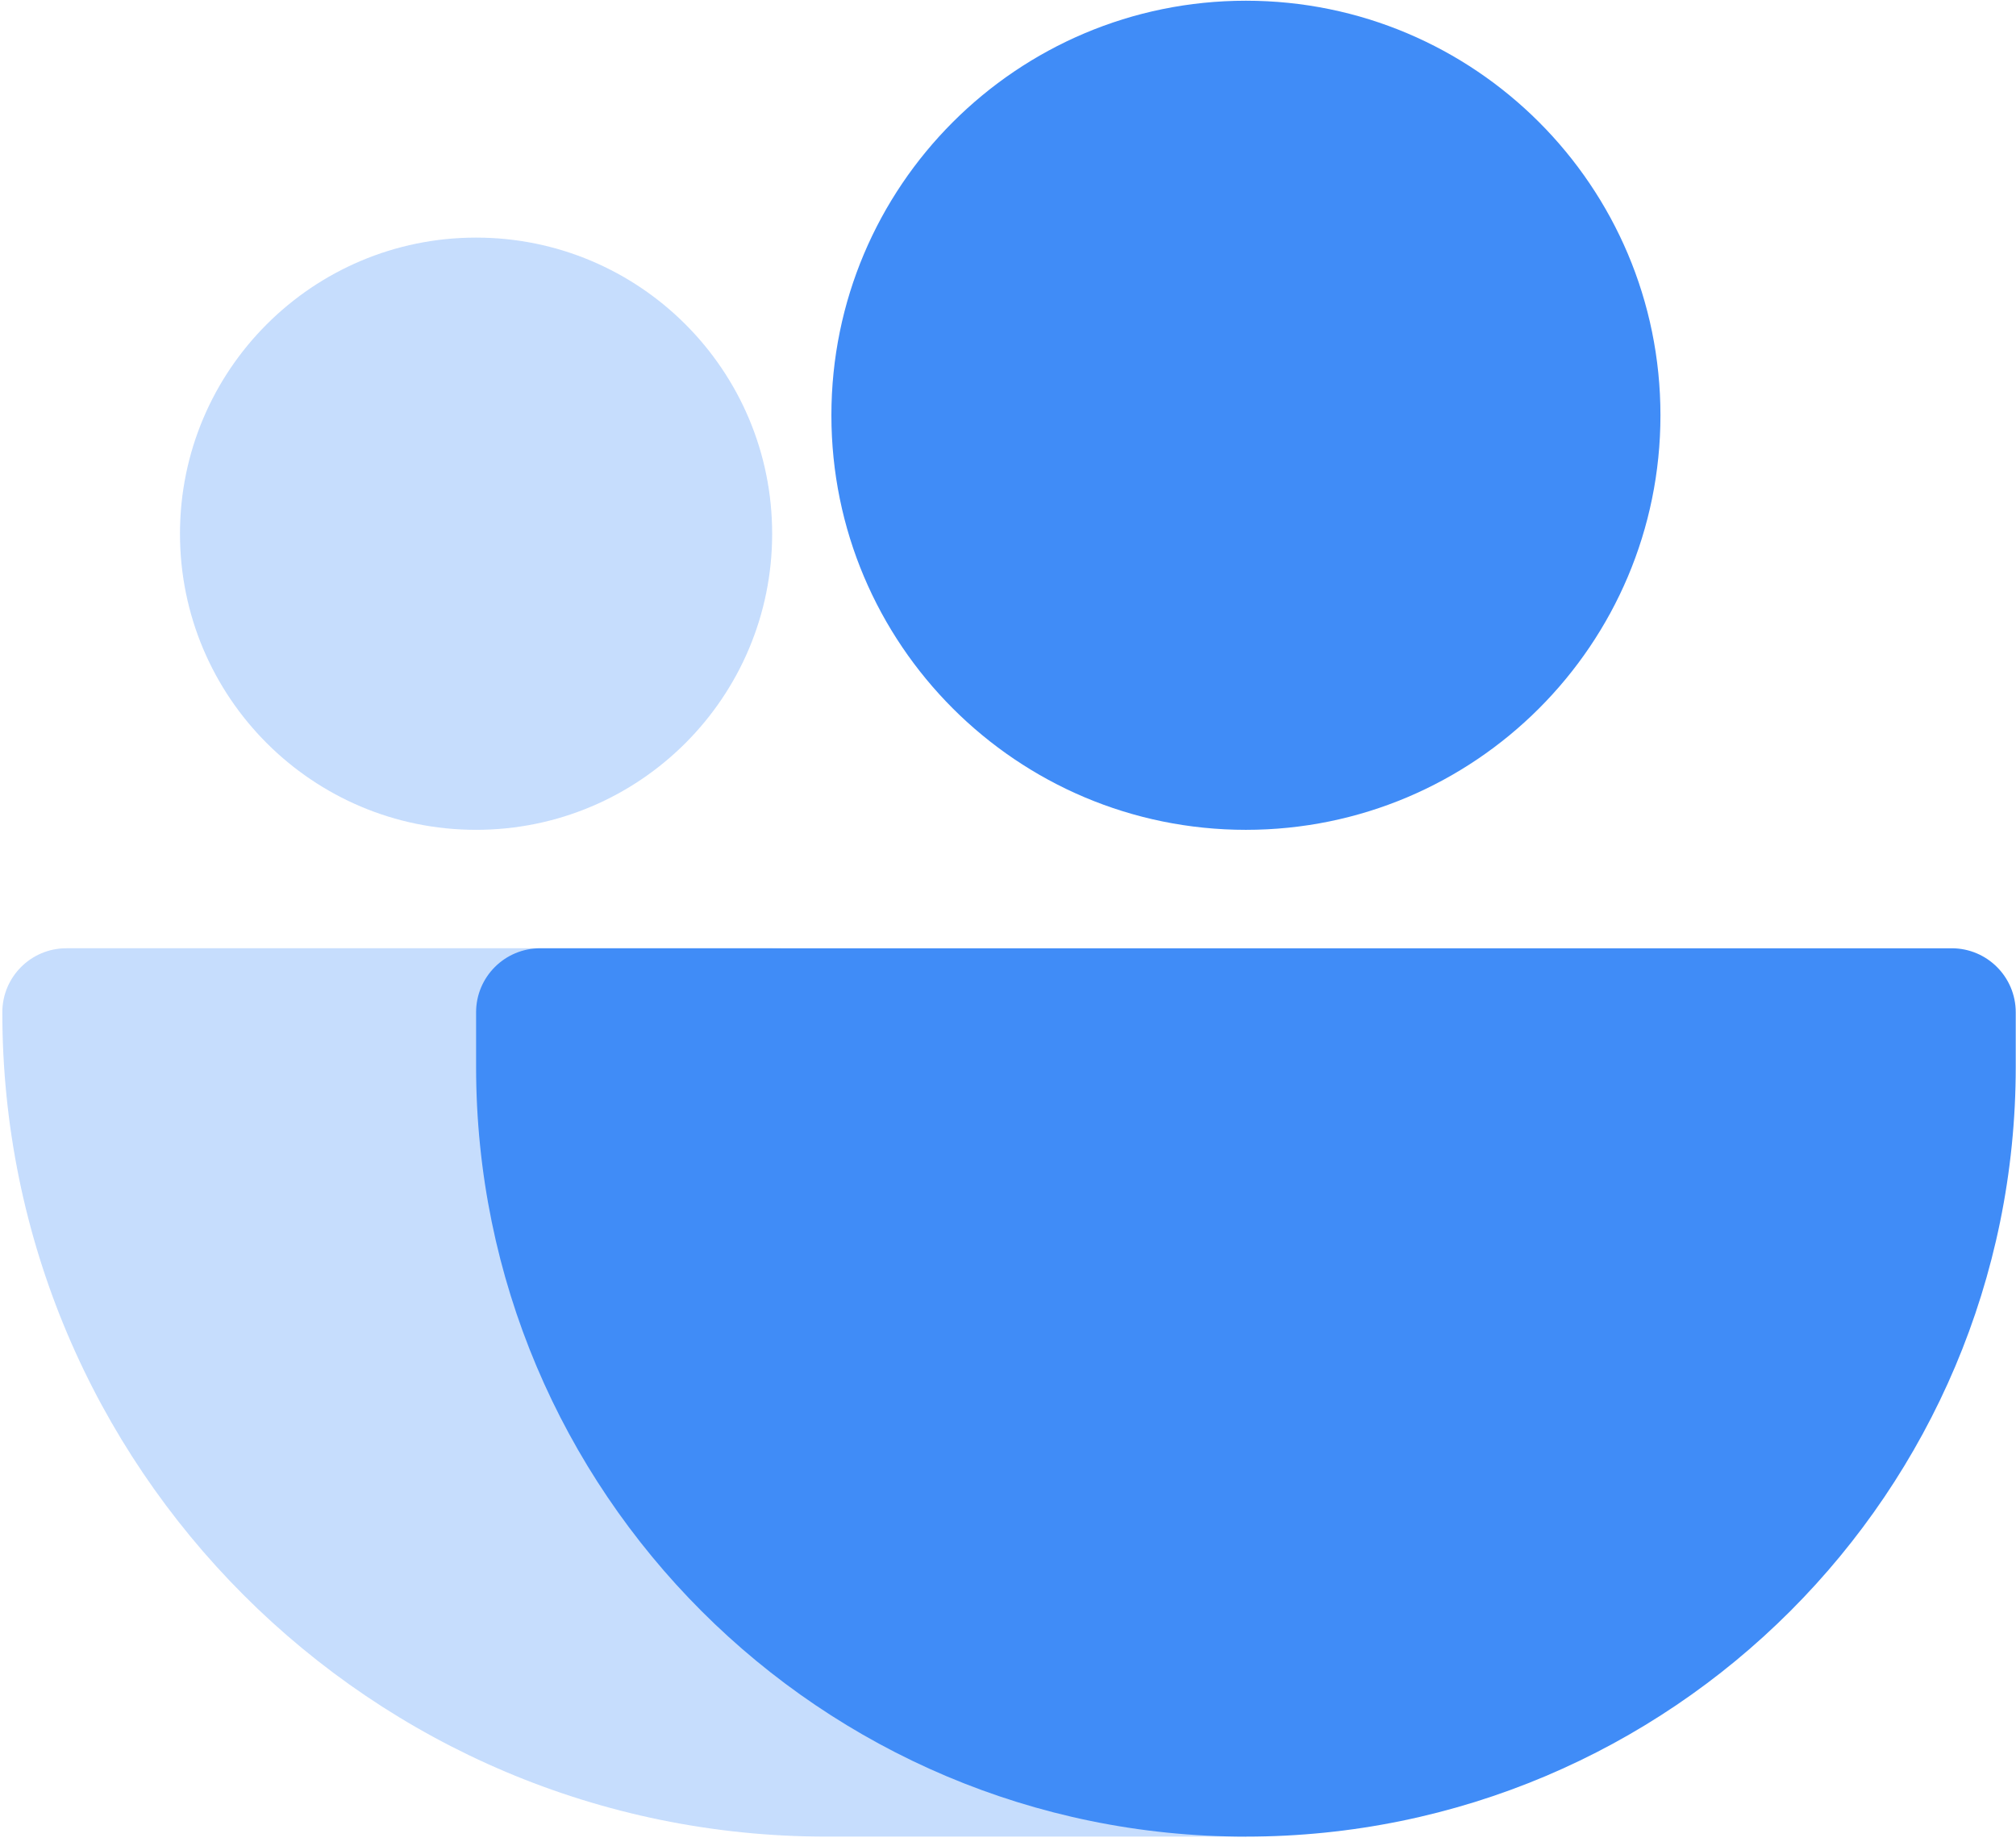
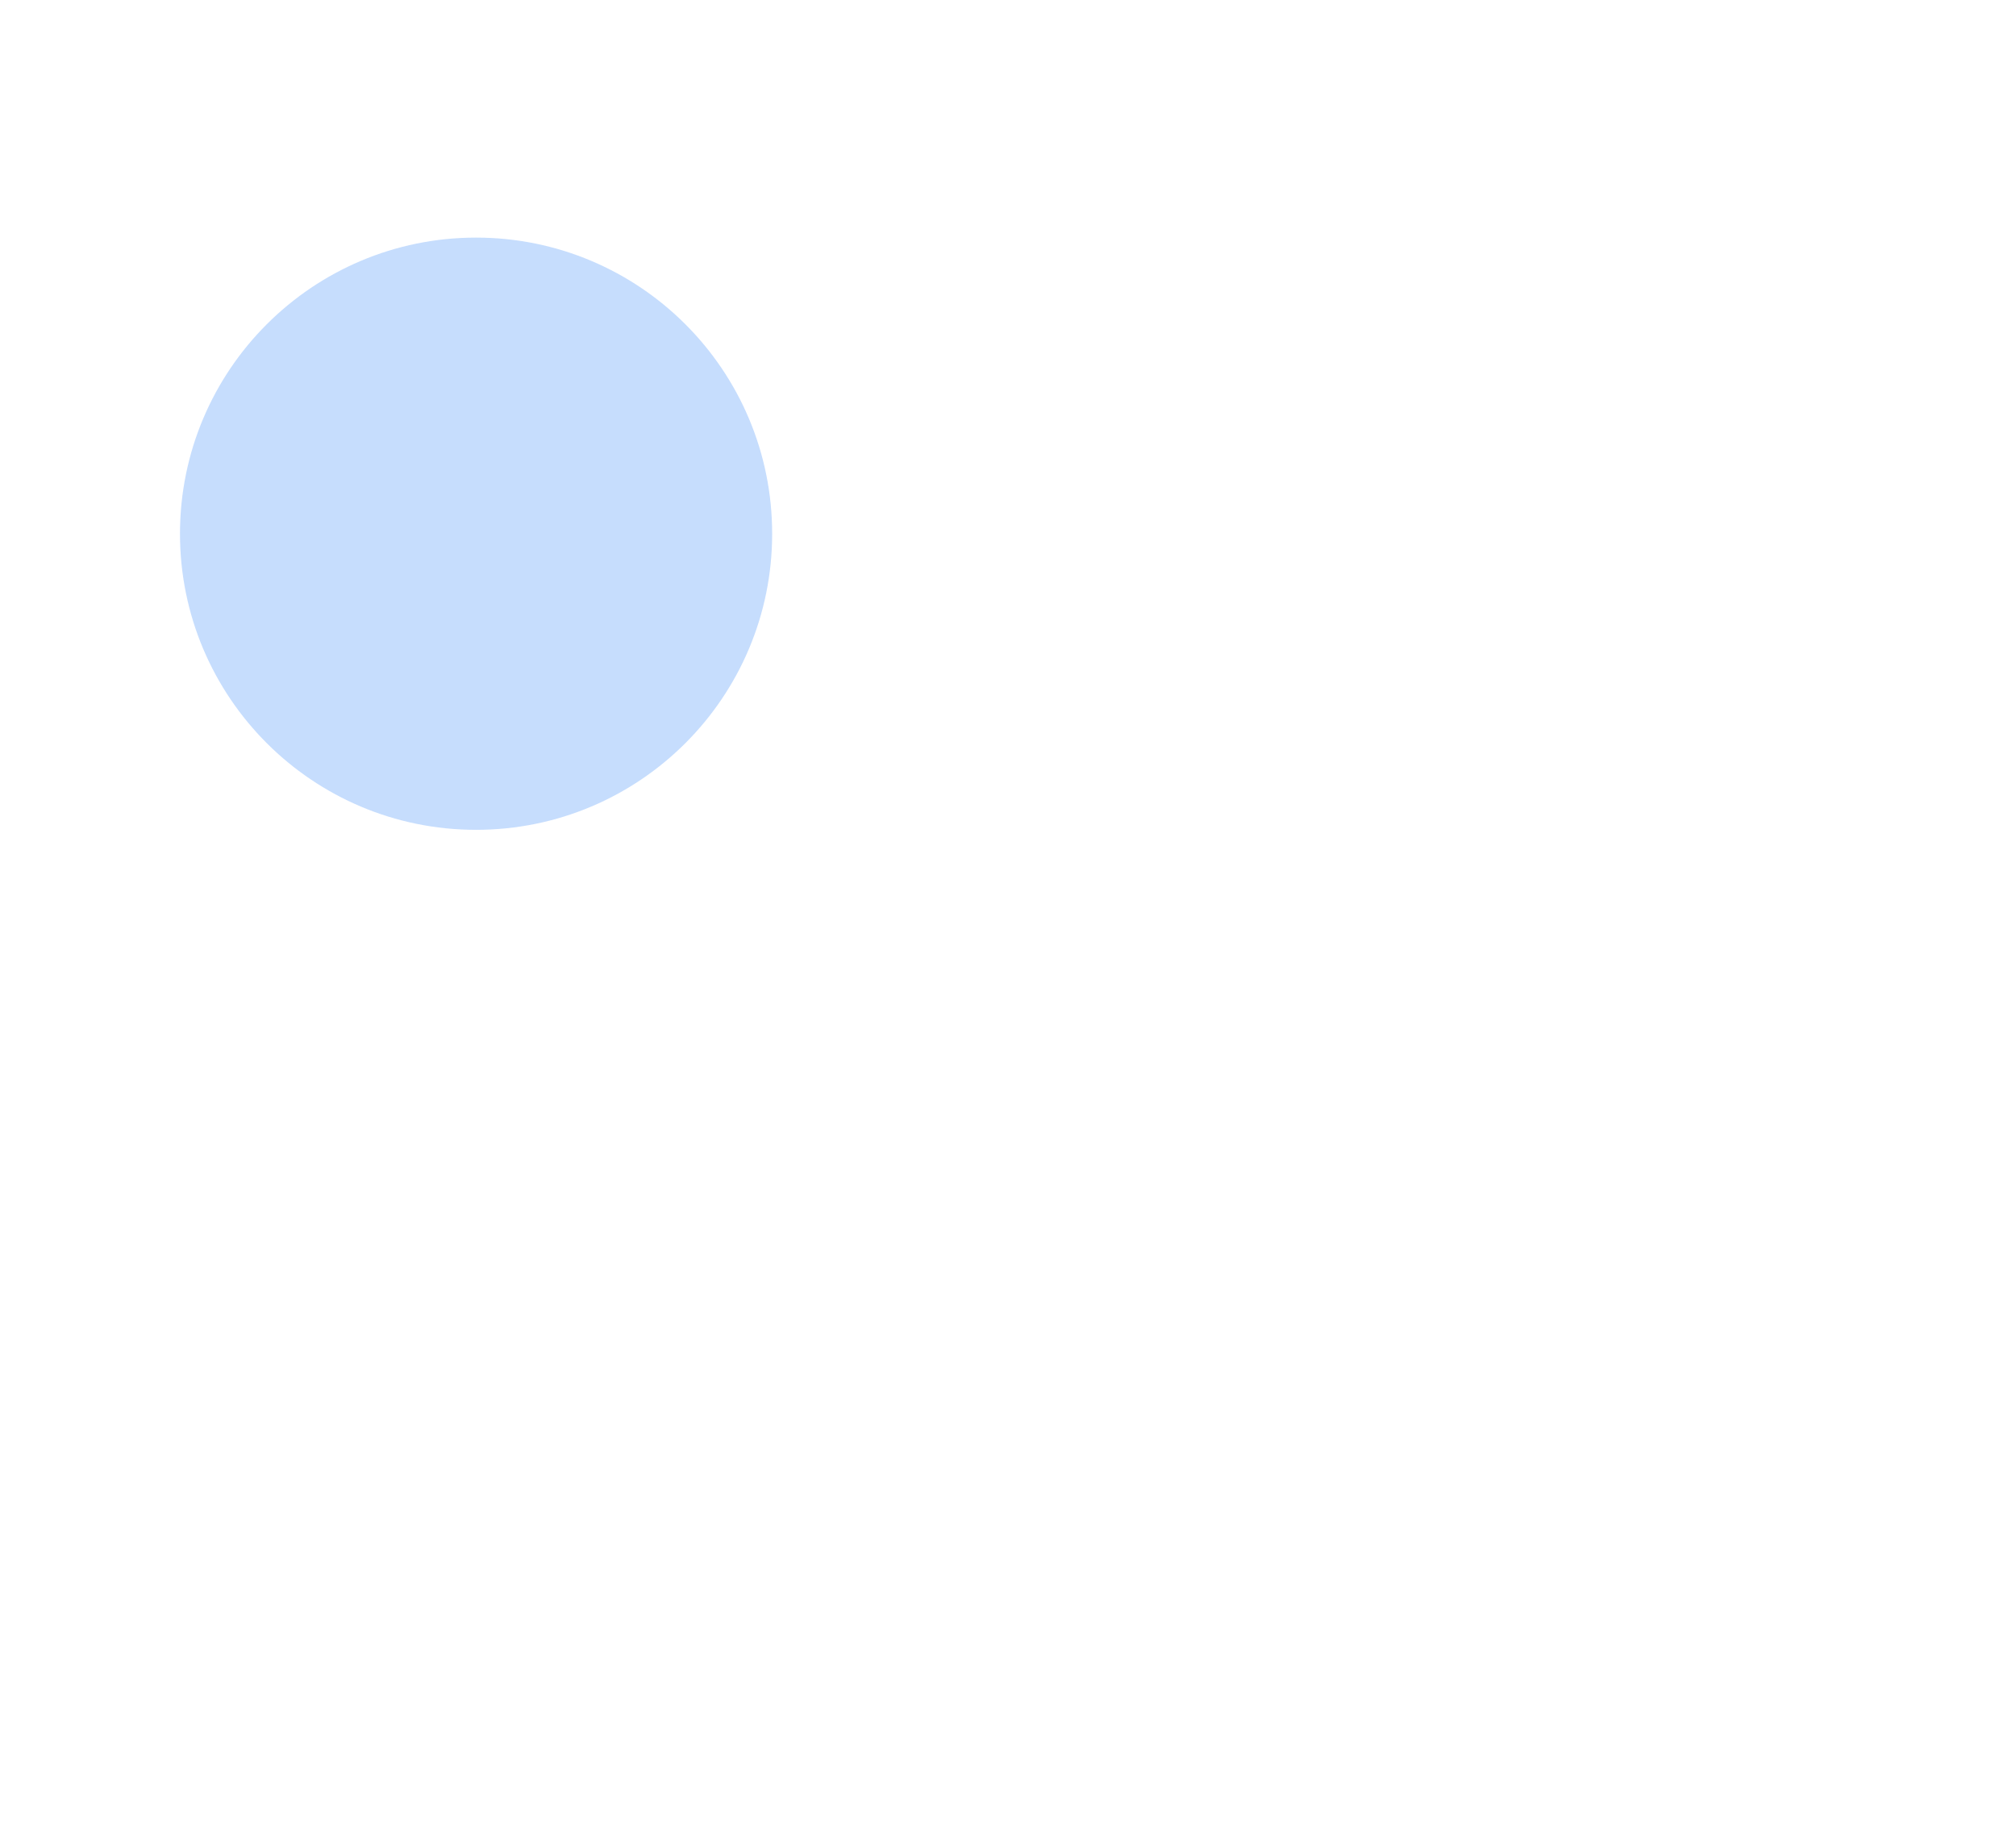
<svg xmlns="http://www.w3.org/2000/svg" width="213" height="195" viewBox="0 0 213 195" fill="none">
  <g opacity="0.3">
    <path d="M50.299 87.668C33.022 87.668 19.016 73.662 19.016 56.385C19.016 39.108 33.022 25.102 50.299 25.102C67.576 25.102 81.582 39.108 81.582 56.385C81.582 73.662 67.576 87.668 50.299 87.668Z" fill="#408CF7" />
-     <path d="M87.332 194.031C39.236 194.031 0.246 155.042 0.246 106.945C0.246 103.21 3.274 100.181 7.01 100.181H81.582C109.226 100.181 131.636 122.591 131.636 150.235V194.031H87.332Z" fill="#408CF7" />
  </g>
-   <path d="M131.637 87.669C107.449 87.669 87.841 68.061 87.841 43.873C87.841 19.684 107.449 0.076 131.637 0.076C155.825 0.076 175.434 19.684 175.434 43.873C175.434 68.061 155.825 87.669 131.637 87.669Z" fill="#408CF7" />
-   <path d="M131.637 194.032C86.716 194.032 50.301 157.617 50.301 112.696V106.946C50.301 103.211 53.329 100.182 57.065 100.182H206.209C209.945 100.182 212.973 103.211 212.973 106.946V112.696C212.973 157.617 176.558 194.032 131.637 194.032Z" fill="#408CF7" />
</svg>